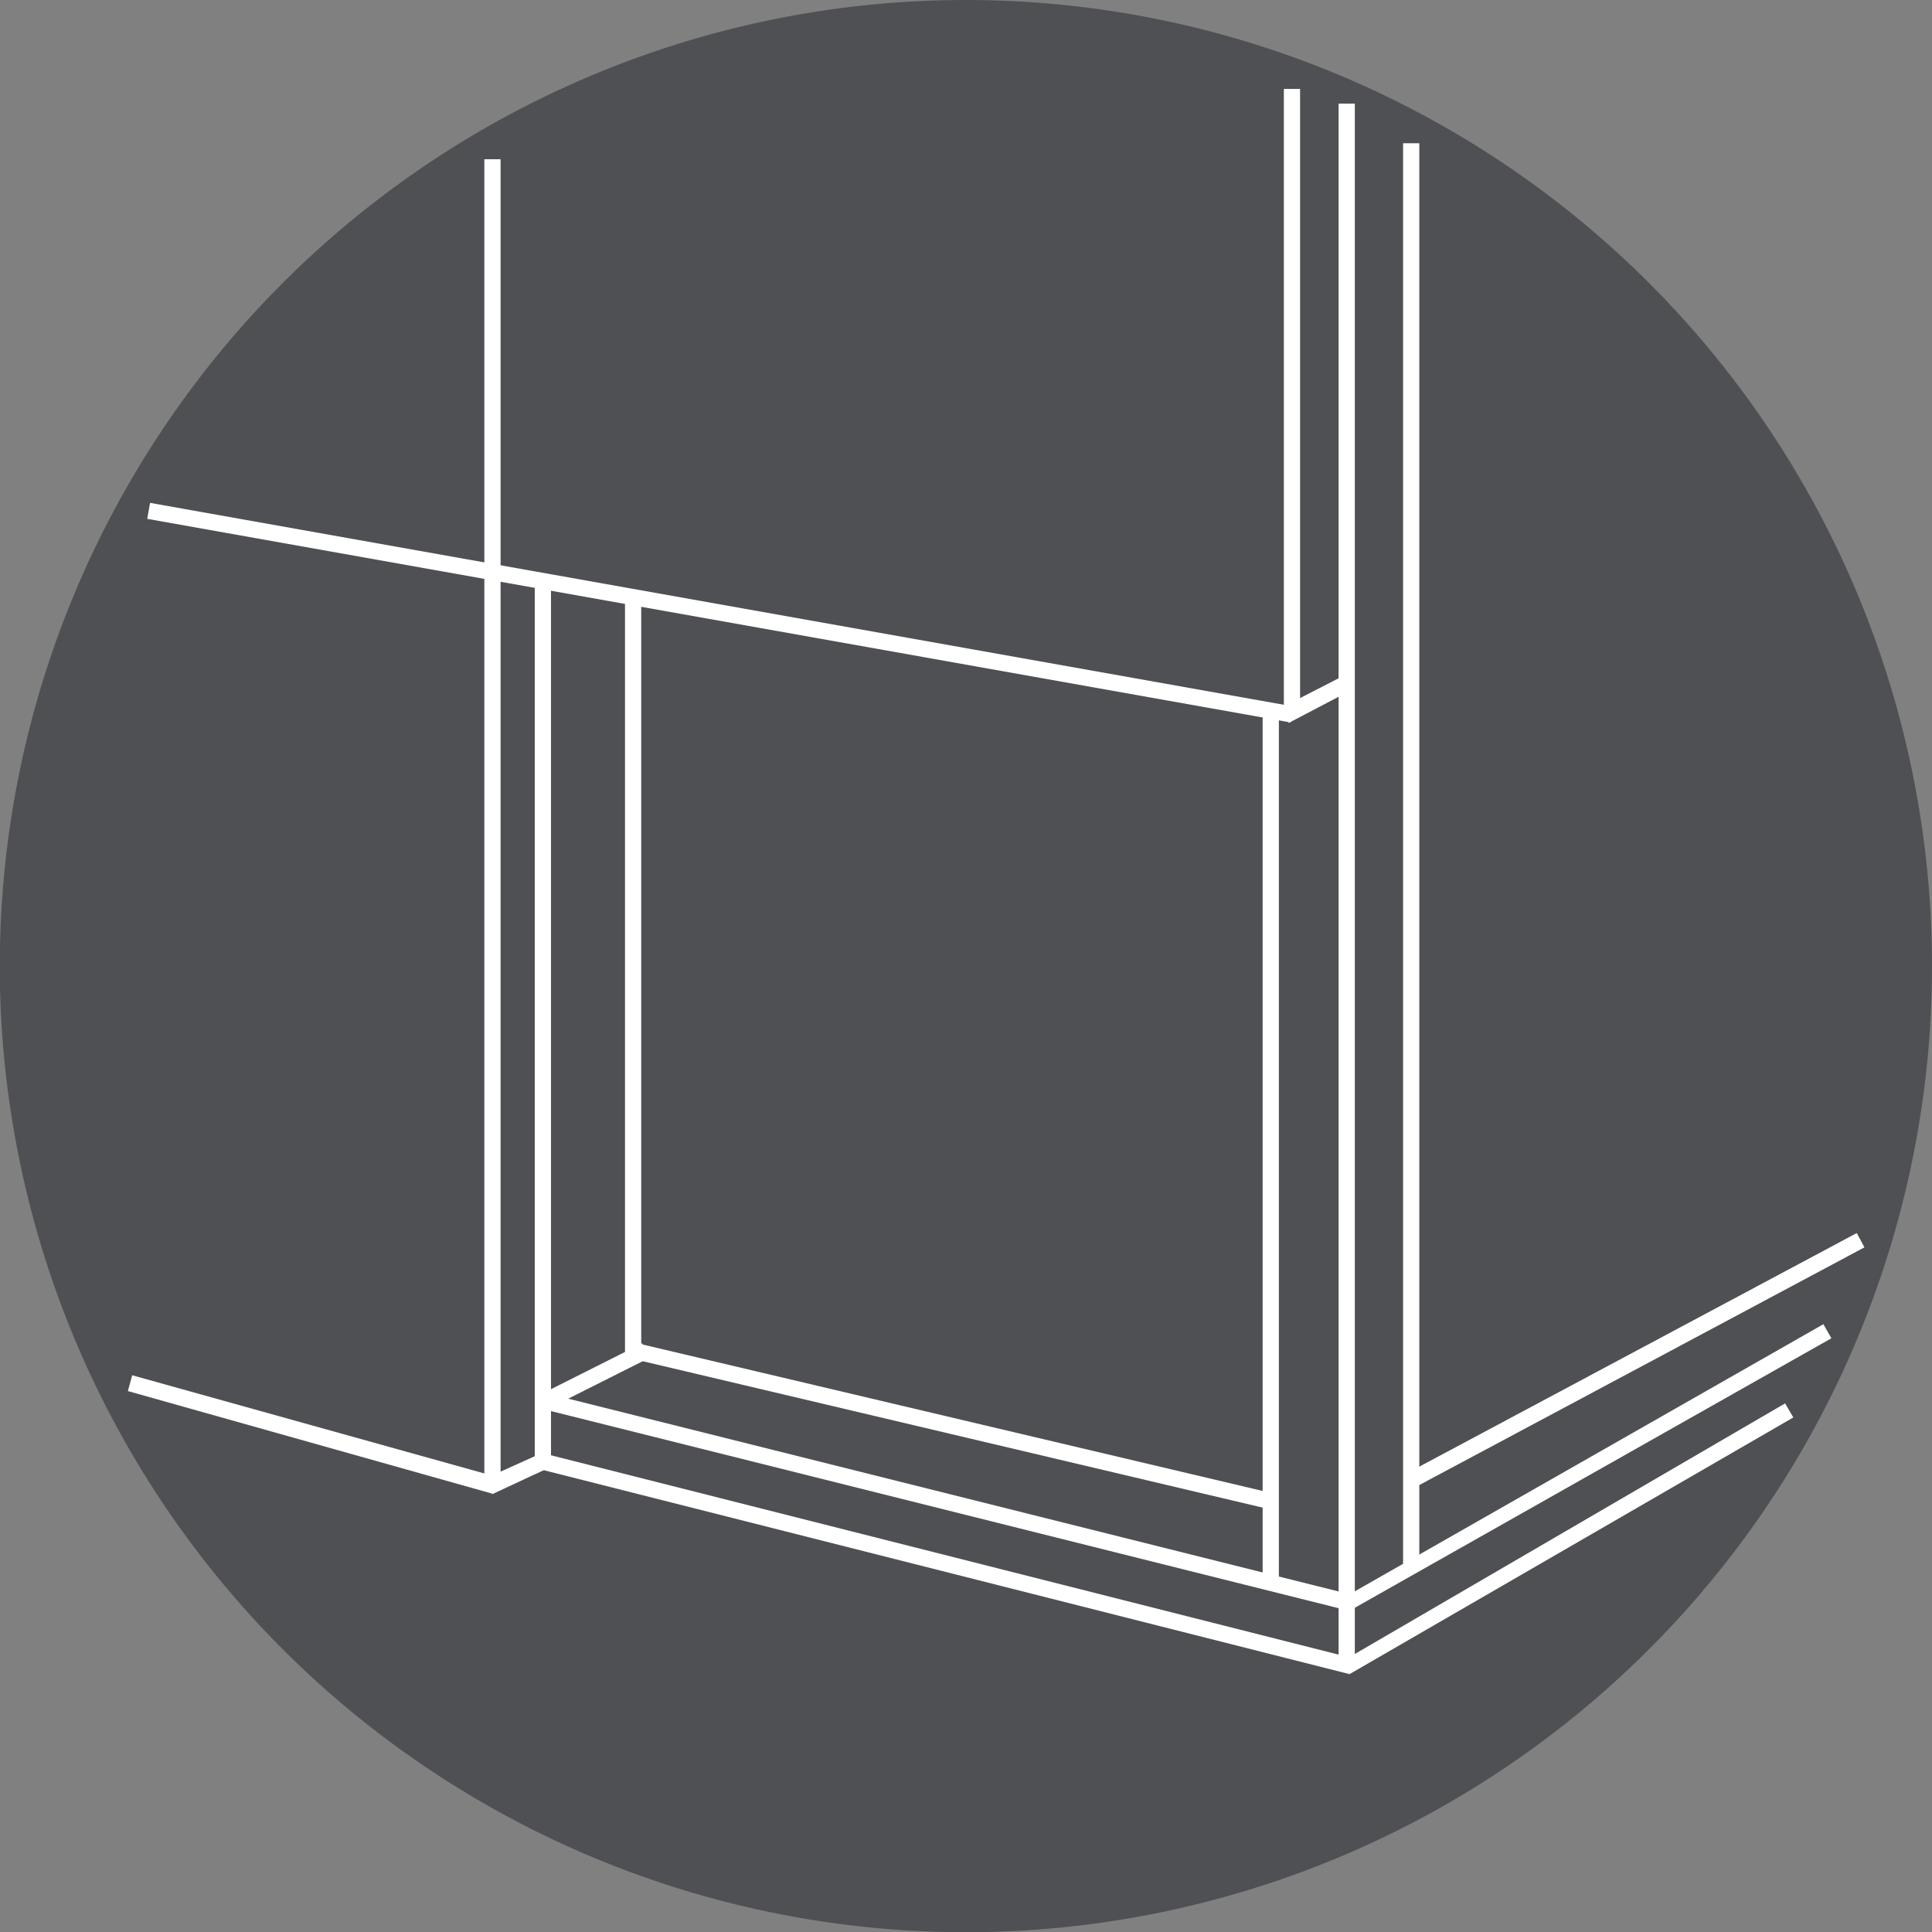
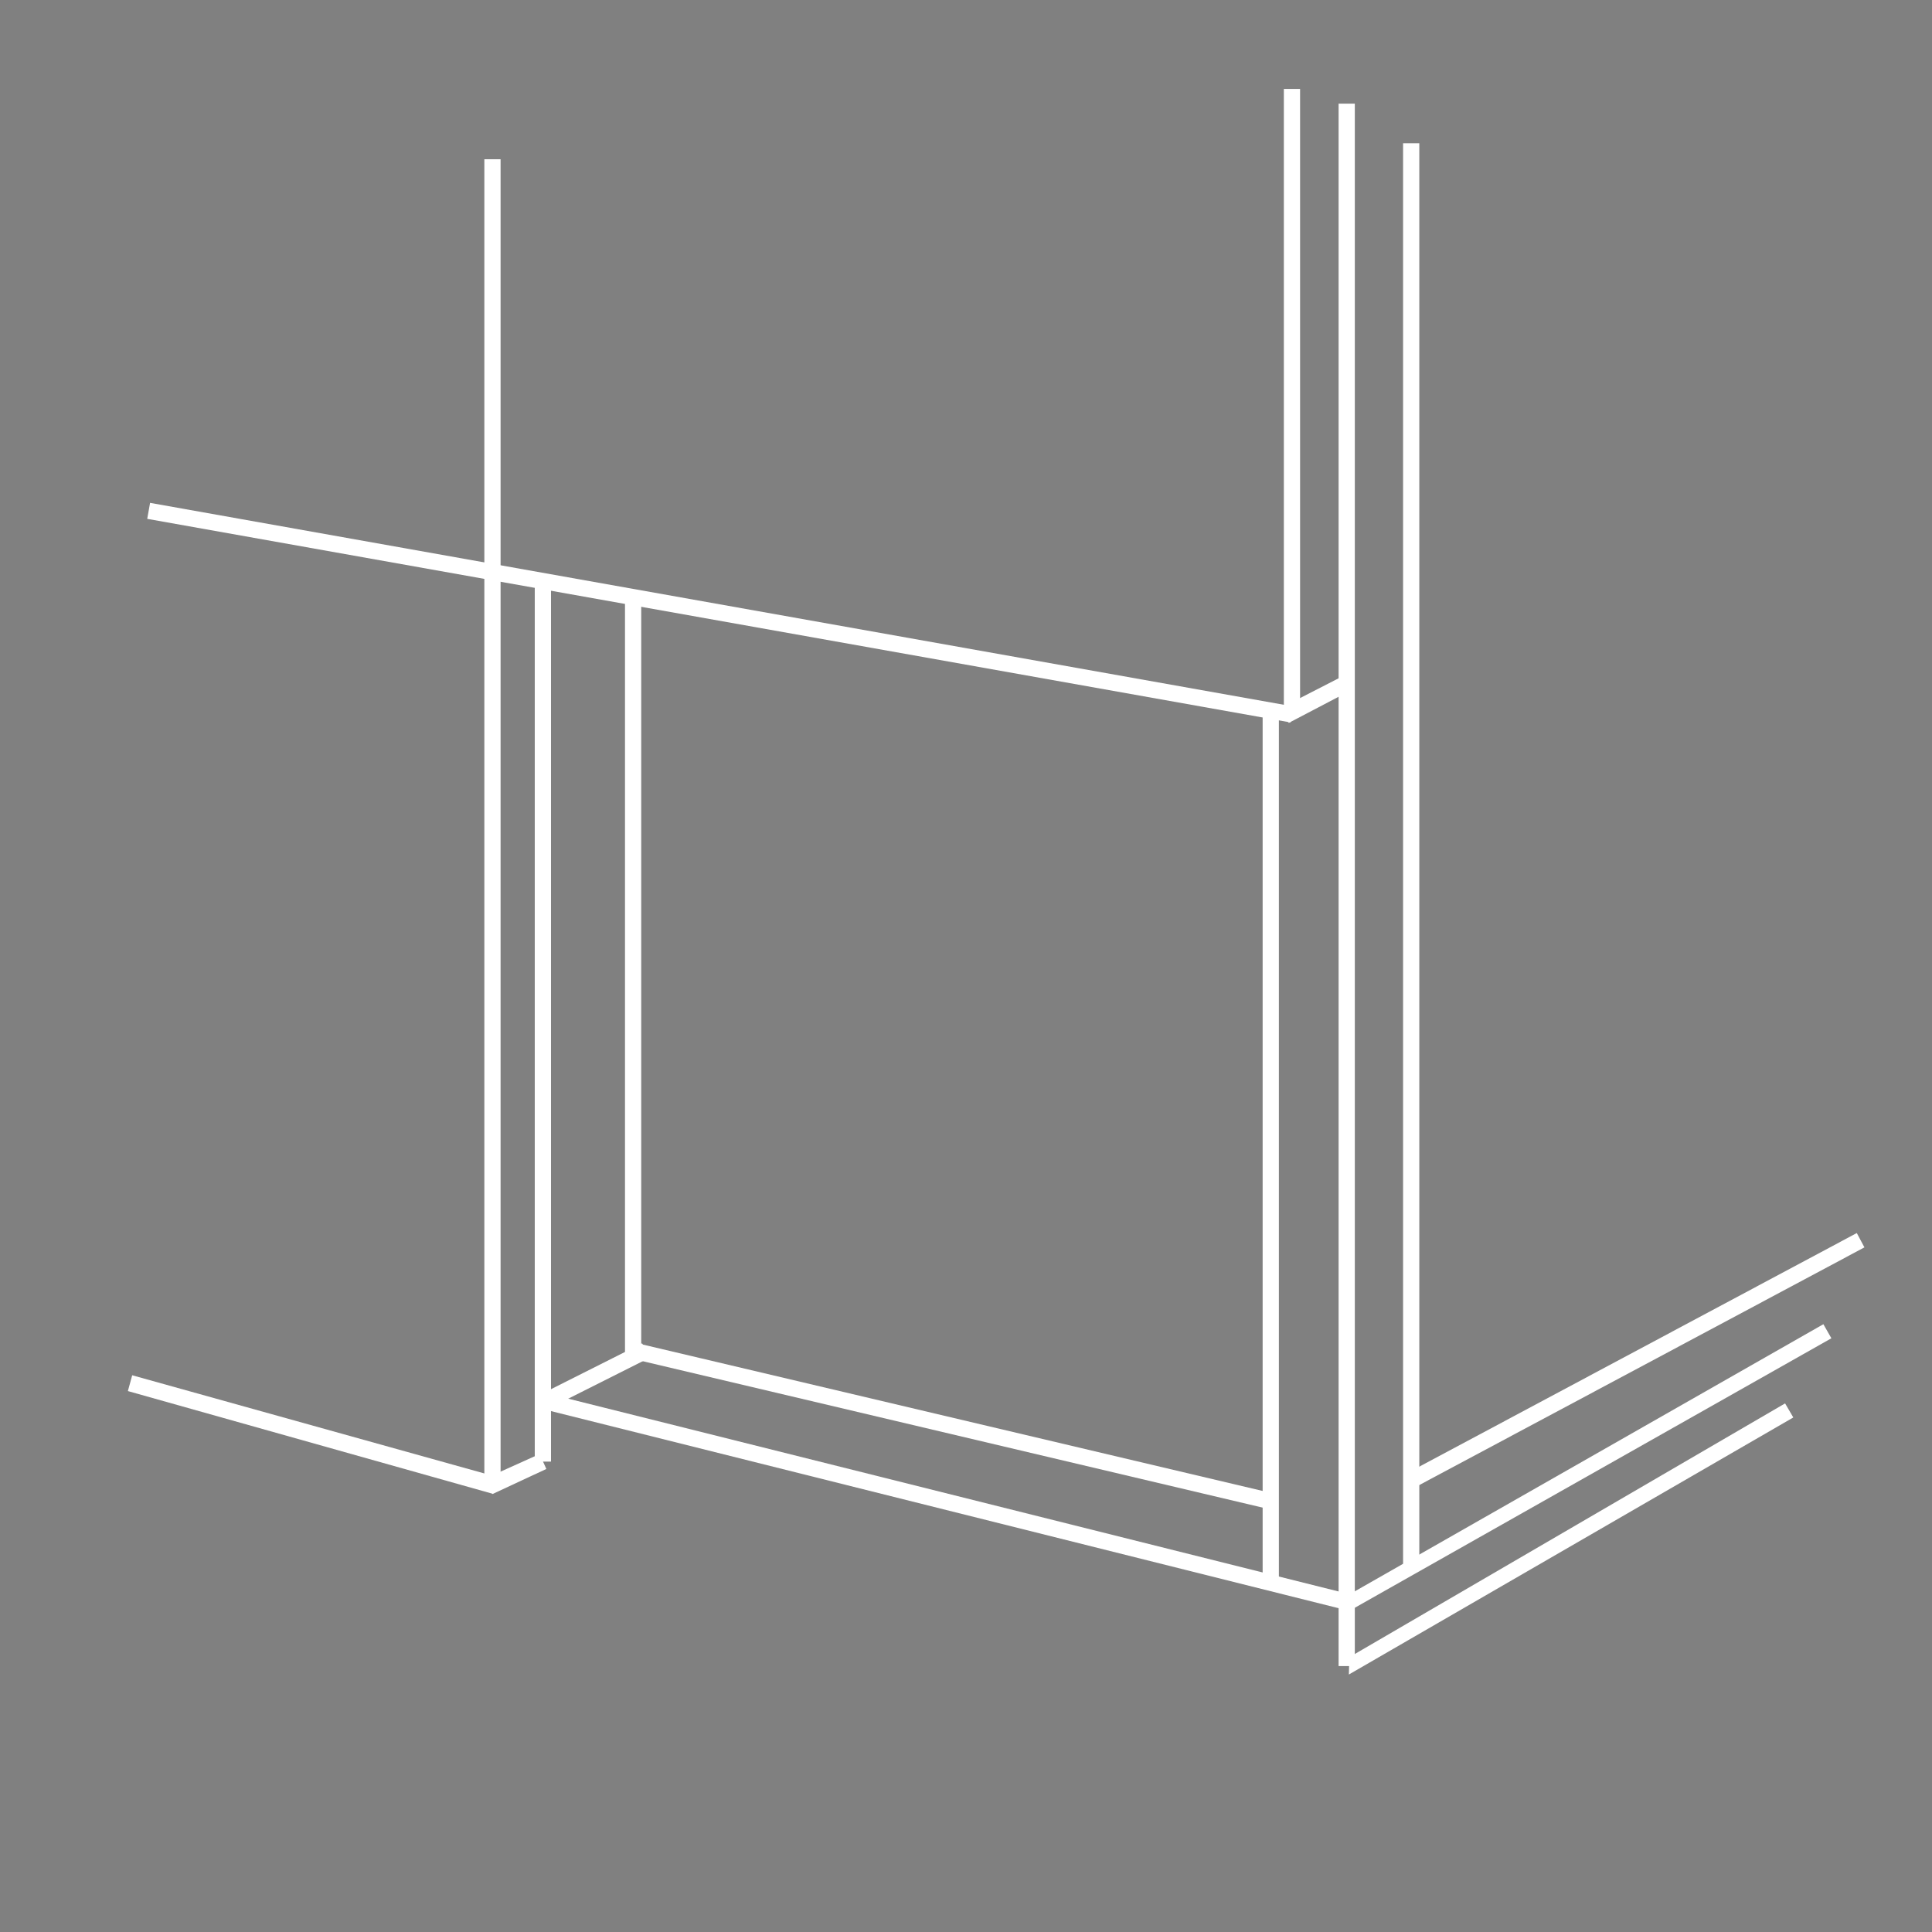
<svg xmlns="http://www.w3.org/2000/svg" viewBox="0 0 89.29 89.29">
  <rect x="0" y="0" width="89.29" height="89.29" fill="#808080" stroke="none" />
  <defs>
    <style>.cls-1{fill:#4e5053;}.cls-2{fill:none;stroke:#fff;stroke-miterlimit:10;stroke-width:0.75px;}.cls-3{fill:#fff;}</style>
  </defs>
  <g id="Ebene_2" data-name="Ebene 2">
    <g id="Kreis">
-       <path class="cls-1" d="M89.29,44.64A44.65,44.65,0,1,1,44.65,0,44.65,44.65,0,0,1,89.29,44.64Z" />
-     </g>
+       </g>
    <g id="Visualisierung">
      <line class="cls-2" x1="29.26" y1="62.51" x2="29.26" y2="27.8" />
      <line class="cls-2" x1="62.24" y1="4.79" x2="62.24" y2="77" />
      <polygon class="cls-3" points="62.34 77.39 62.36 76.59 82.5 64.86 82.88 65.51 62.34 77.39" />
-       <line class="cls-2" x1="62.43" y1="77" x2="25.09" y2="67.55" />
      <polygon class="cls-3" points="62.34 74.46 62.36 73.69 84.27 61.2 84.64 61.85 62.34 74.46" />
      <line class="cls-2" x1="65.22" y1="72.48" x2="65.22" y2="6.62" />
      <rect class="cls-3" x="63.83" y="62.49" width="23.55" height="0.75" transform="translate(-20.7 43.02) rotate(-28.1)" />
      <line class="cls-2" x1="6.87" y1="23.61" x2="59.71" y2="33.02" />
      <line class="cls-2" x1="58.73" y1="33.02" x2="58.73" y2="73.16" />
      <line class="cls-2" x1="62.43" y1="74.08" x2="24.91" y2="64.69" />
      <line class="cls-2" x1="25.09" y1="67.55" x2="25.09" y2="26.91" />
      <line class="cls-2" x1="58.73" y1="69.38" x2="29.26" y2="62.42" />
      <rect class="cls-3" x="25.07" y="63.18" width="5.04" height="0.75" transform="translate(-25.61 19.17) rotate(-26.7)" />
      <line class="cls-2" x1="22.76" y1="7.36" x2="22.76" y2="68.59" />
      <polygon class="cls-3" points="22.76 69.05 22.61 68.25 24.94 67.2 25.25 67.89 22.76 69.05" />
      <polygon class="cls-3" points="22.78 69.04 5.91 64.29 6.11 63.56 22.86 68.23 22.78 69.04" />
      <polygon class="cls-3" points="59.56 33.41 59.27 32.68 61.94 31.31 62.29 31.98 59.56 33.41" />
      <line class="cls-2" x1="59.71" y1="33.02" x2="59.71" y2="4.11" />
    </g>
  </g>
</svg>